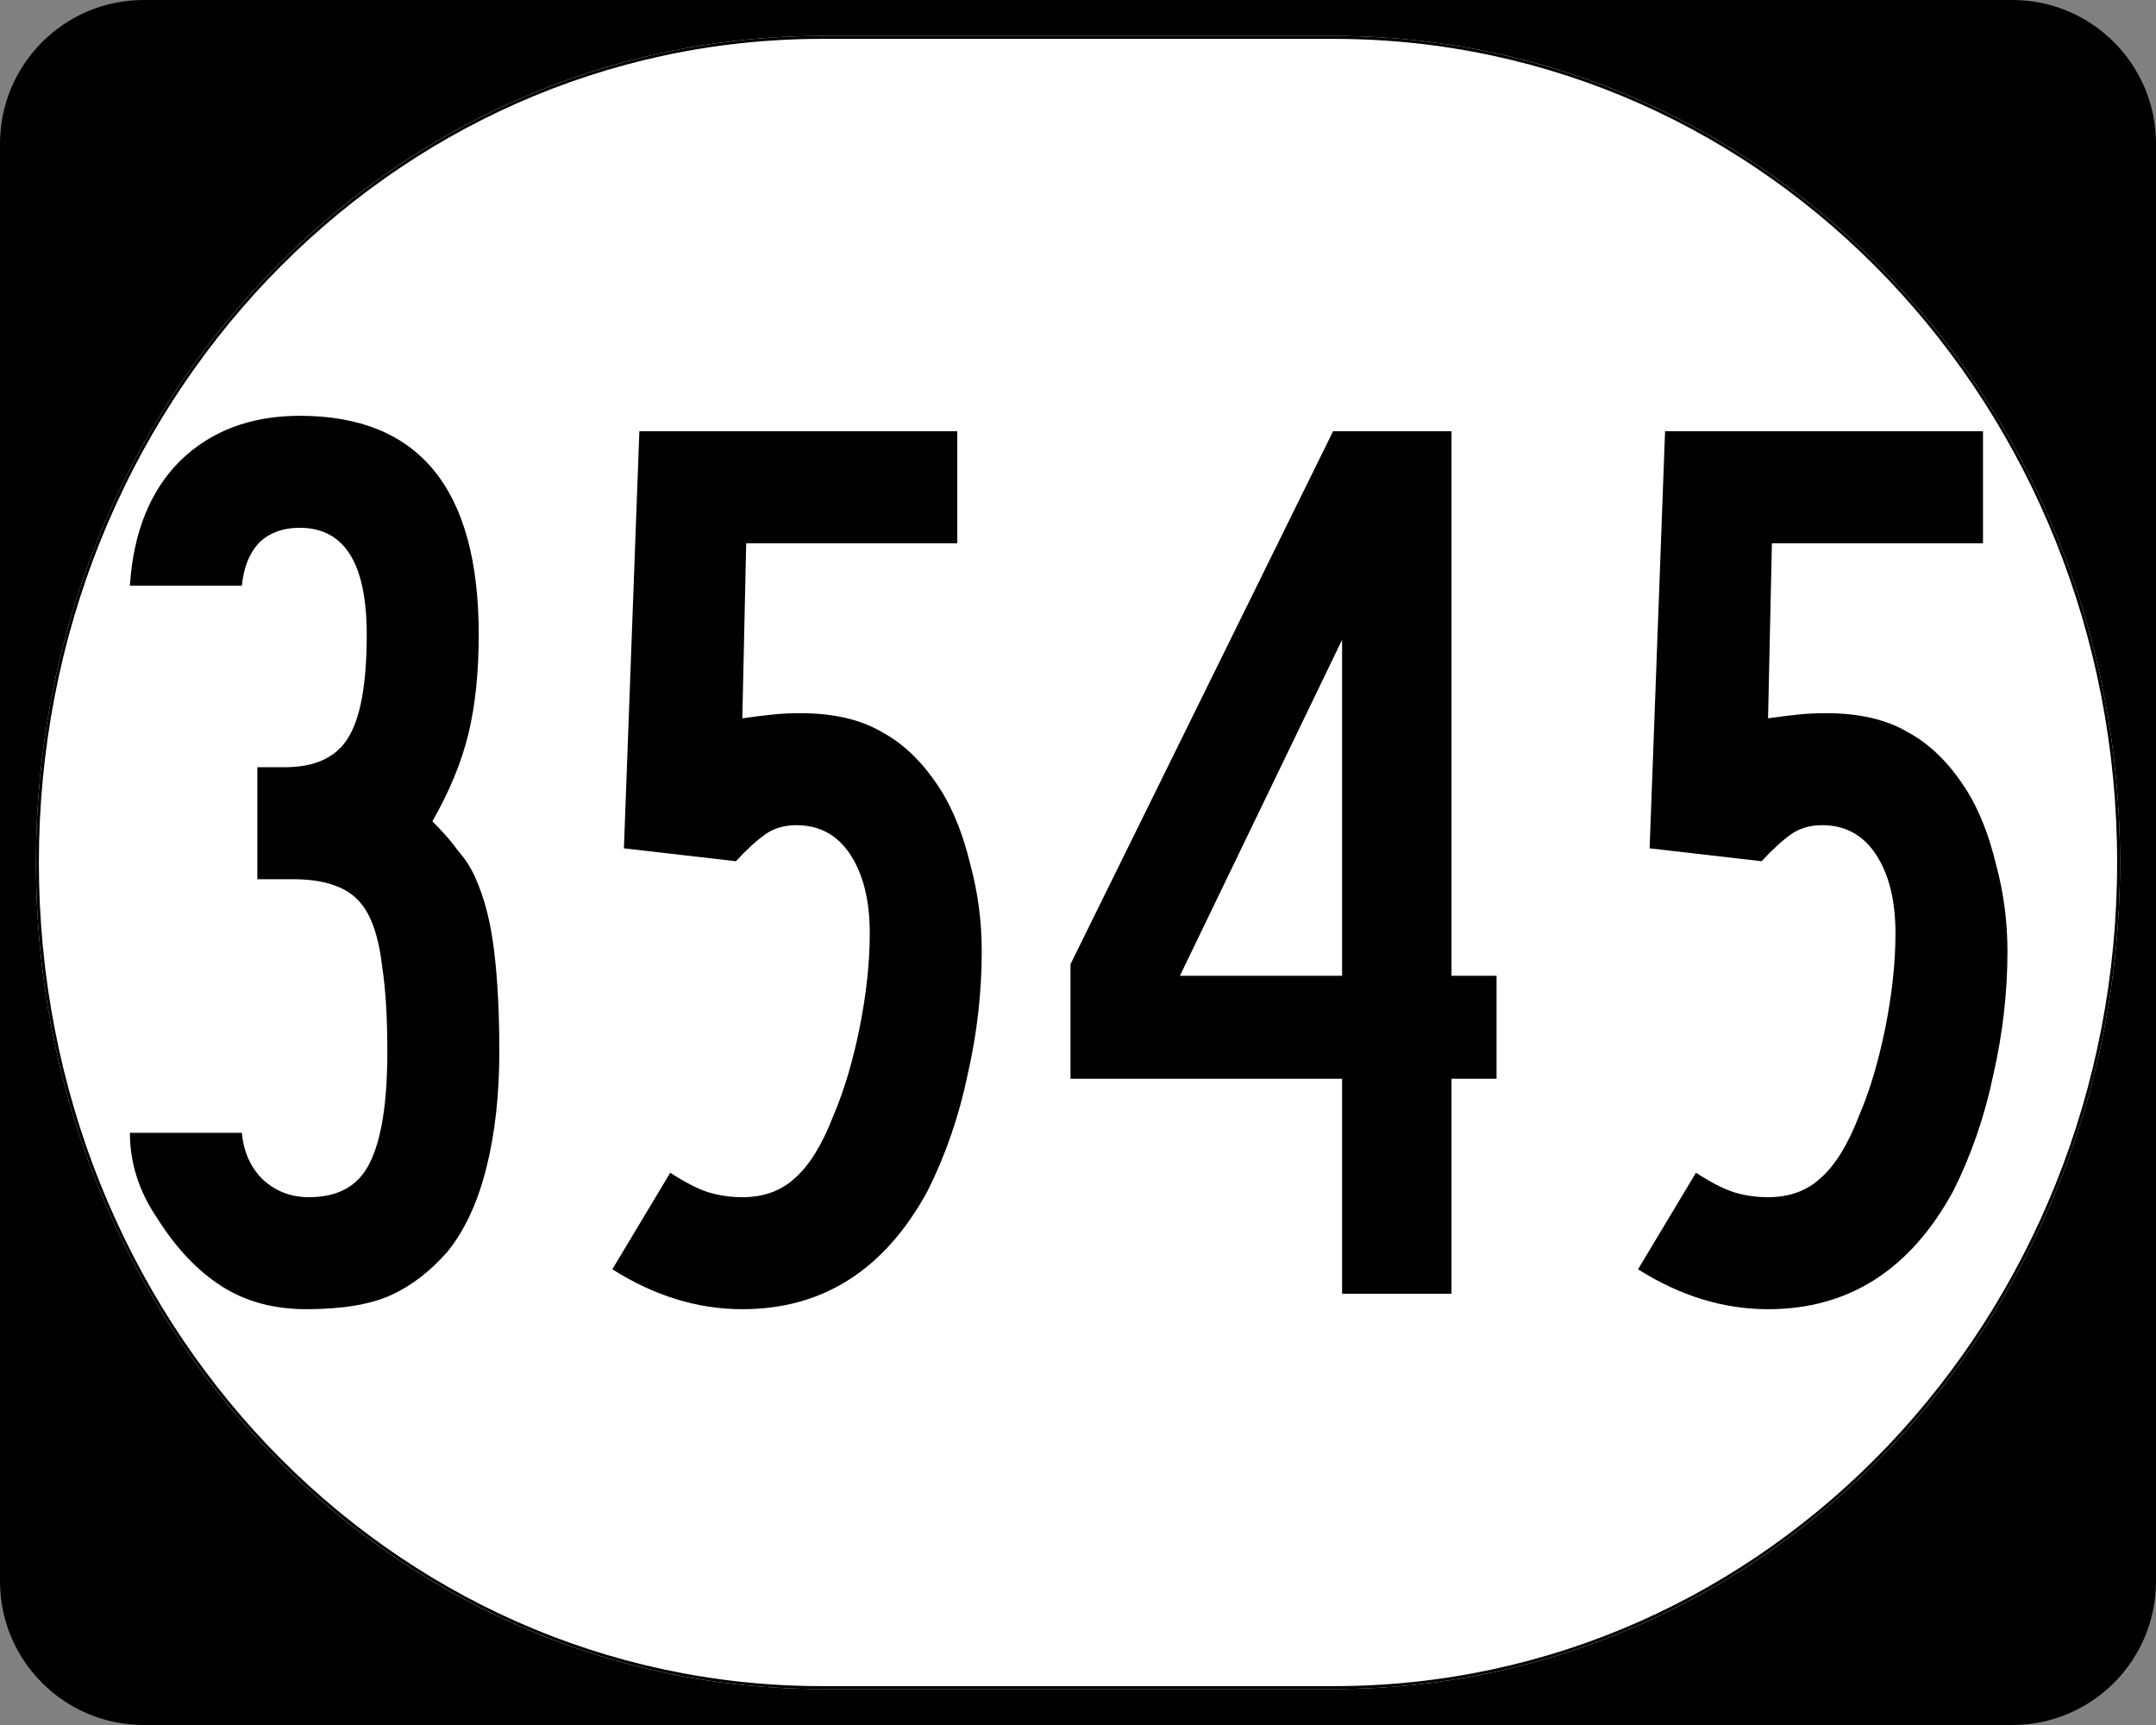
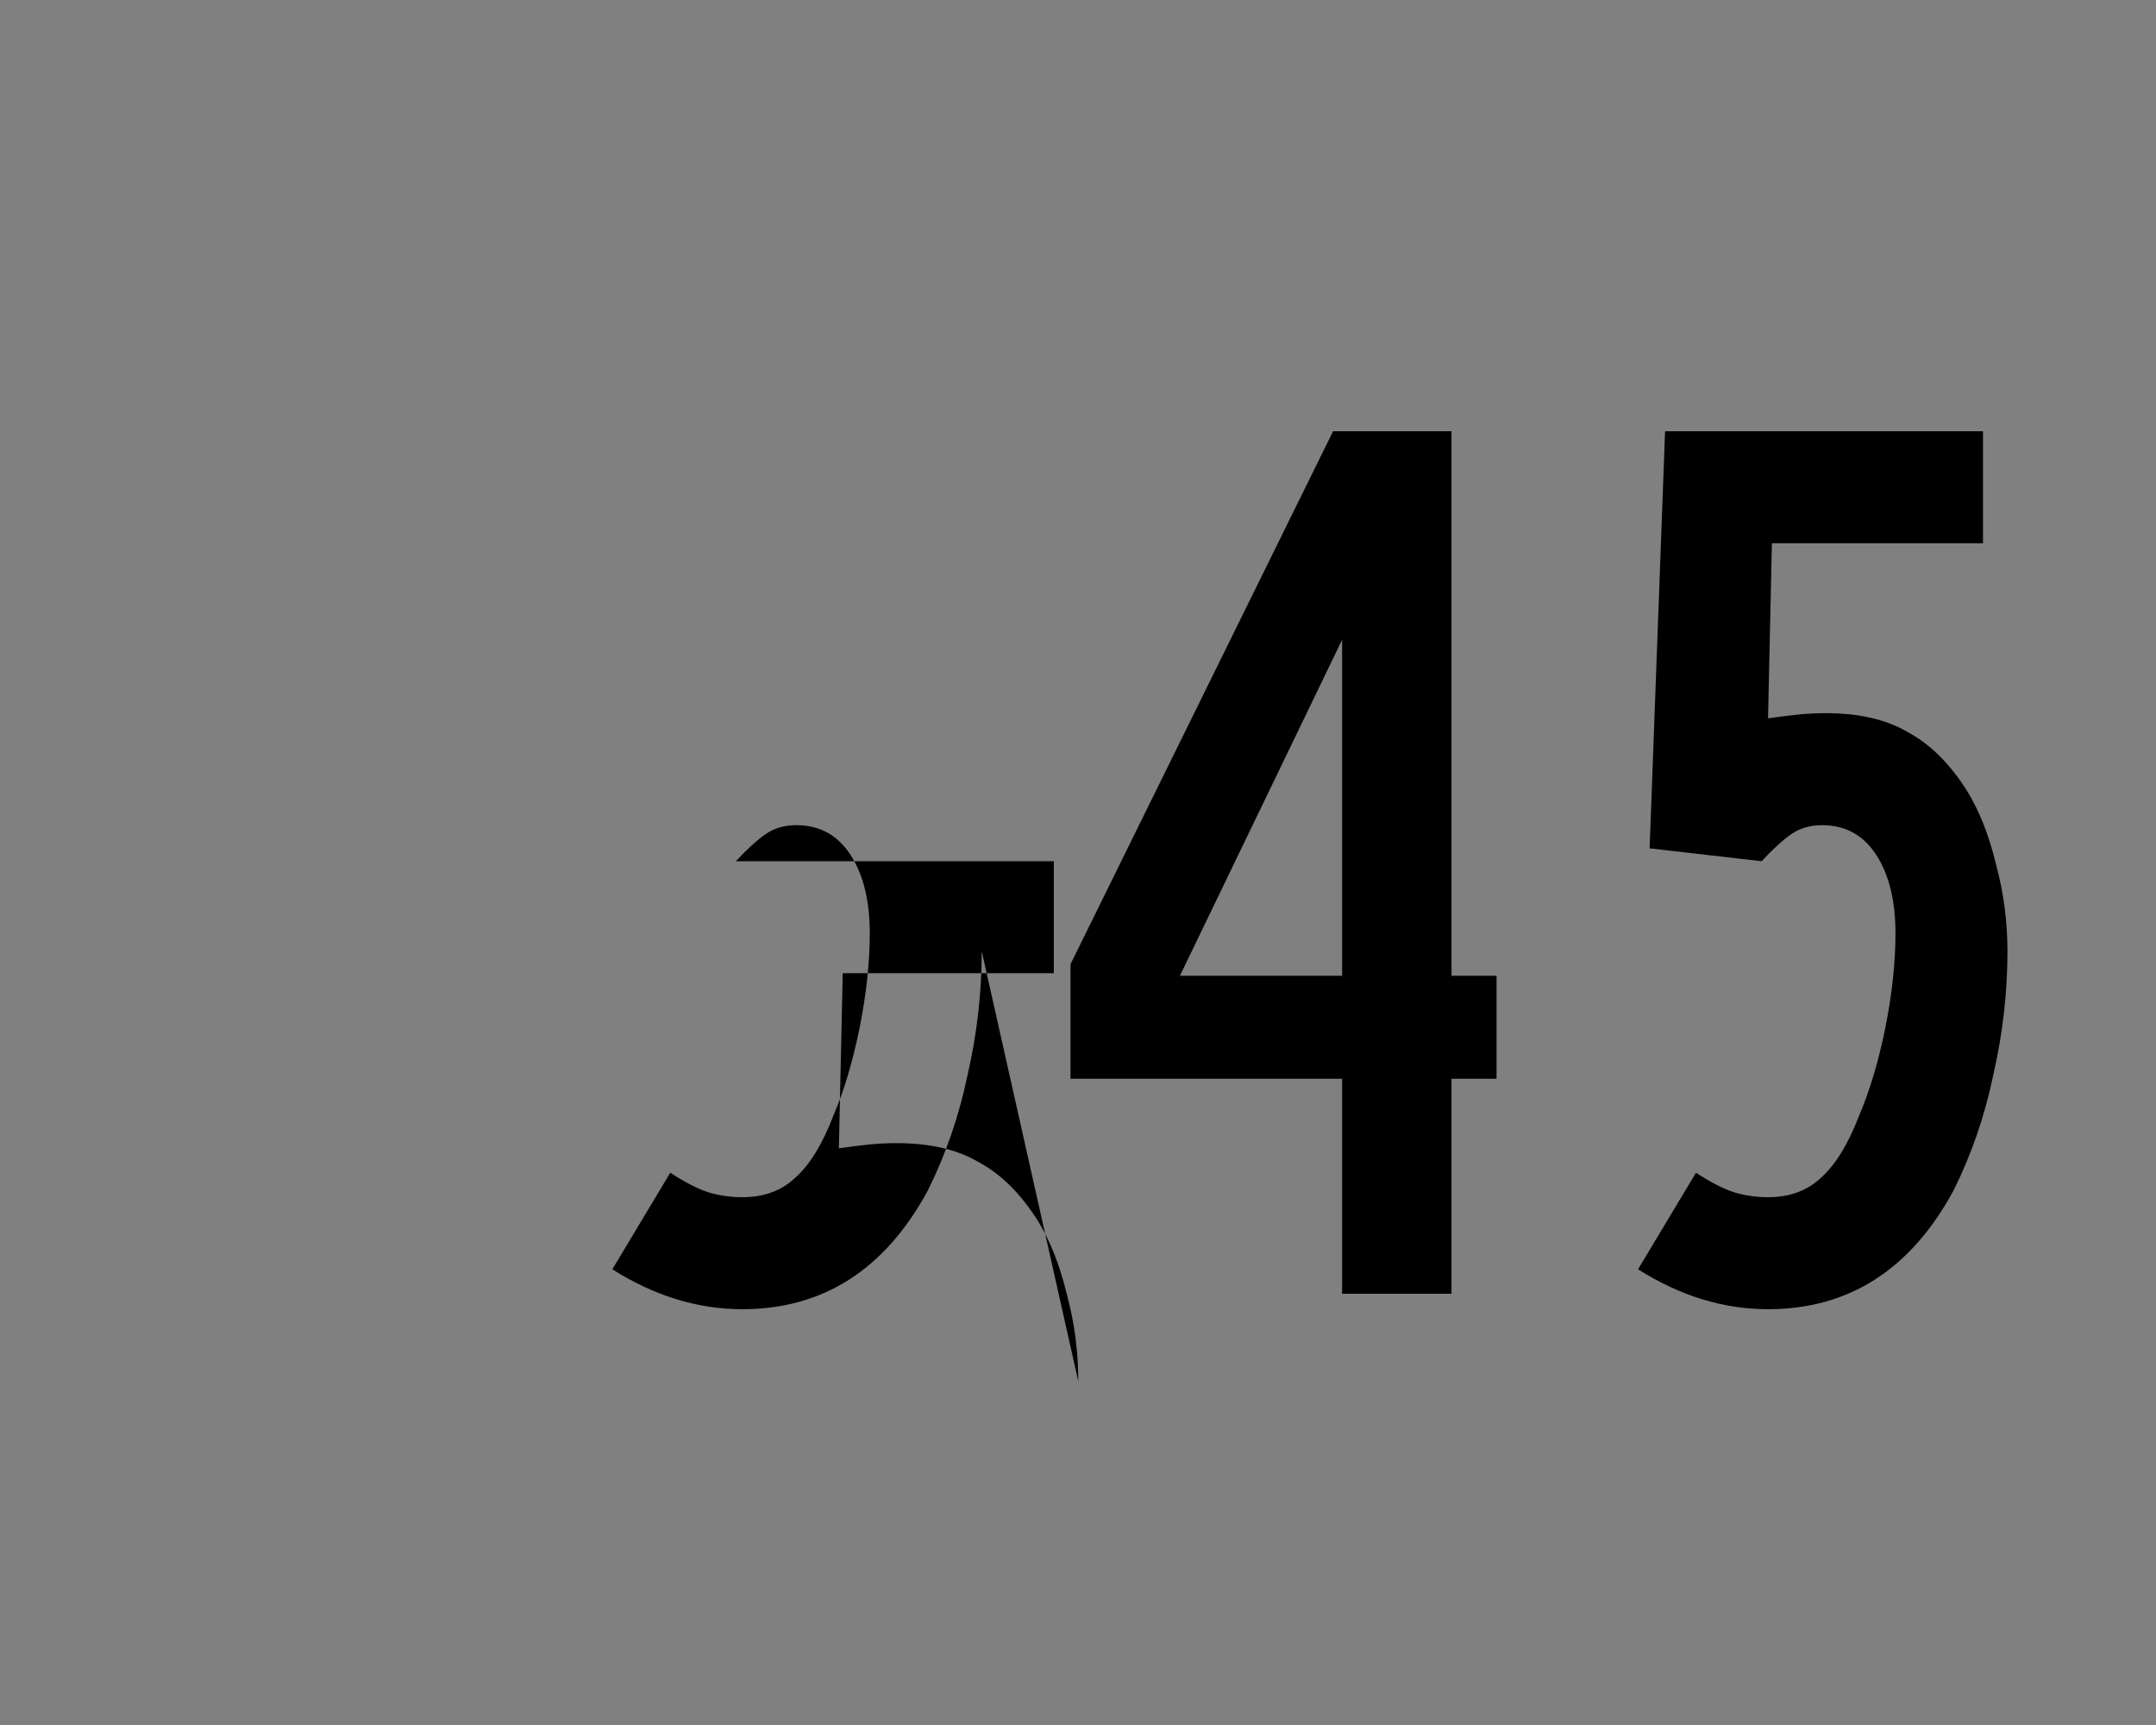
<svg xmlns="http://www.w3.org/2000/svg" version="1.0" width="750" height="600" id="svg2">
  <rect width="100%" height="100%" fill="#808080" stroke="none" />
  <defs id="defs4" />
  <g id="layer1">
    <g transform="translate(-1044.714,-564.781)" id="g1364" style="overflow:visible">
      <g id="g3">
-         <path d="m 1044.714,614.781 c 0,-27.614 22.385,-50 50,-50 l 650,0 c 27.614,0 50,22.386 50,50 l 0,500 c 0,27.615 -22.386,50 -50,50 l -650,0 c -27.615,0 -50,-22.385 -50,-50 l 0,-500 0,0 z" id="path7" />
        <path d="" id="path9" />
      </g>
    </g>
-     <path d="m 285.851,12.5 178.298,0 C 615.585,12.5 737.5,140.725 737.5,300 c 0,159.275 -121.915,287.5 -273.351,287.5 l -178.298,0 C 134.415,587.5 12.5,459.275 12.5,300 12.5,140.725 134.415,12.5 285.851,12.5 z" id="path3057" style="fill:#ffffff;fill-opacity:1;stroke:none" />
    <g id="text1320" style="font-size:447.761px;font-style:normal;font-variant:normal;font-weight:normal;font-stretch:normal;text-align:center;line-height:100%;writing-mode:lr-tb;text-anchor:middle;font-family:Roadgeek 2005 Series C">
-       <path d="m 173.696,365.821 c -1.4e-4,14.925 -1.493,28.358 -4.478,40.299 -2.985,11.94 -7.463,21.642 -13.433,29.104 -5.97,6.866 -12.537,11.94 -19.701,15.224 -7.164,3.284 -17.015,4.925 -29.552,4.925 -11.343,0 -21.194,-2.687 -29.552,-8.06 -8.358,-5.373 -15.821,-13.284 -22.388,-23.731 -6.269,-9.254 -9.403,-19.104 -9.403,-29.552 l 38.955,0 c 0.597,6.567 2.985,11.94 7.164,16.119 4.478,4.179 9.851,6.269 16.119,6.269 10.149,3e-5 17.164,-3.881 21.045,-11.642 4.179,-8.06 6.269,-21.045 6.269,-38.955 -1e-4,-11.94 -0.597,-21.791 -1.791,-29.552 -0.896,-7.761 -2.537,-13.88 -4.925,-18.358 -2.388,-4.477 -5.821,-7.612 -10.299,-9.403 -4.179,-1.791 -9.403,-2.686 -15.672,-2.687 l -12.537,0 0,-38.955 9.403,0 c 10.448,1.8e-4 17.761,-3.283 21.94,-9.851 4.478,-6.865 6.716,-18.955 6.716,-36.269 -9e-5,-24.776 -7.761,-37.164 -23.284,-37.164 -5.97,2.6e-4 -10.746,1.791 -14.328,5.373 -3.284,3.582 -5.224,8.508 -5.821,14.776 l -38.955,0 c 1.194,-18.507 7.015,-32.985 17.463,-43.433 10.746,-10.447 24.627,-15.671 41.642,-15.672 41.492,3.1e-4 62.239,25.373 62.239,76.119 -1.3e-4,13.135 -1.194,24.627 -3.582,34.478 -2.388,9.851 -6.567,20 -12.537,30.448 3.88,3.881 6.866,7.314 8.955,10.299 2.388,2.687 4.328,5.672 5.821,8.955 3.283,7.164 5.522,15.821 6.716,25.97 1.194,9.851 1.791,21.493 1.791,34.925" id="path3526" style="font-family:Roadgeek 2005 Series B;-inkscape-font-specification:Roadgeek 2005 Series B" />
-       <path d="m 341.516,330.896 c -1.6e-4,14.328 -1.642,28.657 -4.925,42.985 -2.985,14.328 -7.612,27.761 -13.881,40.298 -14.925,27.463 -36.418,41.194 -64.478,41.194 -15.522,0 -30.597,-4.627 -45.224,-13.881 l 20.149,-33.582 c 5.075,3.284 9.403,5.522 12.985,6.716 3.881,1.194 7.91,1.791 12.09,1.791 7.463,3e-5 13.582,-2.239 18.358,-6.716 5.075,-4.478 9.552,-11.791 13.433,-21.94 3.582,-8.358 6.567,-18.358 8.955,-30 2.388,-11.94 3.582,-22.985 3.582,-33.134 -1.1e-4,-11.343 -2.239,-20.448 -6.716,-27.313 -4.478,-6.866 -10.746,-10.298 -18.806,-10.299 -4.179,1.7e-4 -7.761,1.045 -10.746,3.134 -2.985,2.09 -6.418,5.224 -10.299,9.403 L 217.038,295.075 222.411,150 l 110.597,0 0,38.955 -73.433,0 -1.343,60.896 c 4.179,-0.597 7.761,-1.045 10.746,-1.343 2.985,-0.298 6.119,-0.448 9.403,-0.448 11.642,2e-4 21.194,2.239 28.657,6.716 7.761,4.179 14.627,11.045 20.597,20.597 4.179,6.866 7.463,15.224 9.851,25.075 2.686,9.851 4.03,20 4.03,30.448" id="path3528" style="font-family:Roadgeek 2005 Series B;-inkscape-font-specification:Roadgeek 2005 Series B" />
+       <path d="m 341.516,330.896 c -1.6e-4,14.328 -1.642,28.657 -4.925,42.985 -2.985,14.328 -7.612,27.761 -13.881,40.298 -14.925,27.463 -36.418,41.194 -64.478,41.194 -15.522,0 -30.597,-4.627 -45.224,-13.881 l 20.149,-33.582 c 5.075,3.284 9.403,5.522 12.985,6.716 3.881,1.194 7.91,1.791 12.09,1.791 7.463,3e-5 13.582,-2.239 18.358,-6.716 5.075,-4.478 9.552,-11.791 13.433,-21.94 3.582,-8.358 6.567,-18.358 8.955,-30 2.388,-11.94 3.582,-22.985 3.582,-33.134 -1.1e-4,-11.343 -2.239,-20.448 -6.716,-27.313 -4.478,-6.866 -10.746,-10.298 -18.806,-10.299 -4.179,1.7e-4 -7.761,1.045 -10.746,3.134 -2.985,2.09 -6.418,5.224 -10.299,9.403 l 110.597,0 0,38.955 -73.433,0 -1.343,60.896 c 4.179,-0.597 7.761,-1.045 10.746,-1.343 2.985,-0.298 6.119,-0.448 9.403,-0.448 11.642,2e-4 21.194,2.239 28.657,6.716 7.761,4.179 14.627,11.045 20.597,20.597 4.179,6.866 7.463,15.224 9.851,25.075 2.686,9.851 4.03,20 4.03,30.448" id="path3528" style="font-family:Roadgeek 2005 Series B;-inkscape-font-specification:Roadgeek 2005 Series B" />
      <path d="m 504.928,375.224 0,74.776 -38.06,0 0,-74.776 -94.478,0 0,-39.851 L 463.734,150 l 41.194,0 0,189.403 15.672,0 0,35.821 -15.672,0 m -38.06,-152.687 -56.418,116.866 56.418,0 0,-116.866" id="path3530" style="font-family:Roadgeek 2005 Series B;-inkscape-font-specification:Roadgeek 2005 Series B" />
      <path d="m 698.326,330.896 c -1.5e-4,14.328 -1.642,28.657 -4.925,42.985 -2.985,14.328 -7.612,27.761 -13.881,40.298 -14.925,27.463 -36.418,41.194 -64.478,41.194 -15.522,0 -30.597,-4.627 -45.224,-13.881 l 20.149,-33.582 c 5.075,3.284 9.403,5.522 12.985,6.716 3.881,1.194 7.91,1.791 12.09,1.791 7.463,3e-5 13.582,-2.239 18.358,-6.716 5.075,-4.478 9.552,-11.791 13.433,-21.94 3.582,-8.358 6.567,-18.358 8.955,-30 2.388,-11.94 3.582,-22.985 3.582,-33.134 -1.1e-4,-11.343 -2.239,-20.448 -6.716,-27.313 -4.478,-6.866 -10.746,-10.298 -18.806,-10.299 -4.179,1.7e-4 -7.761,1.045 -10.746,3.134 -2.985,2.09 -6.418,5.224 -10.299,9.403 L 573.848,295.075 579.221,150 l 110.597,0 0,38.955 -73.433,0 -1.343,60.896 c 4.179,-0.597 7.761,-1.045 10.746,-1.343 2.985,-0.298 6.119,-0.448 9.403,-0.448 11.642,2e-4 21.194,2.239 28.657,6.716 7.761,4.179 14.627,11.045 20.597,20.597 4.179,6.866 7.463,15.224 9.851,25.075 2.686,9.851 4.03,20 4.03,30.448" id="path3532" style="font-family:Roadgeek 2005 Series B;-inkscape-font-specification:Roadgeek 2005 Series B" />
    </g>
-     <path d="m 285.977,13.011 178.046,0 c 151.223,0 272.966,127.997 272.966,286.989 0,158.992 -121.743,286.989 -272.966,286.989 l -178.046,0 C 134.754,586.989 13.011,458.992 13.011,300 13.011,141.008 134.754,13.011 285.977,13.011 z" id="rect2183" style="fill:none;stroke:#000000;stroke-width:1.023;stroke-miterlimit:4;stroke-opacity:1;stroke-dasharray:none" />
  </g>
</svg>